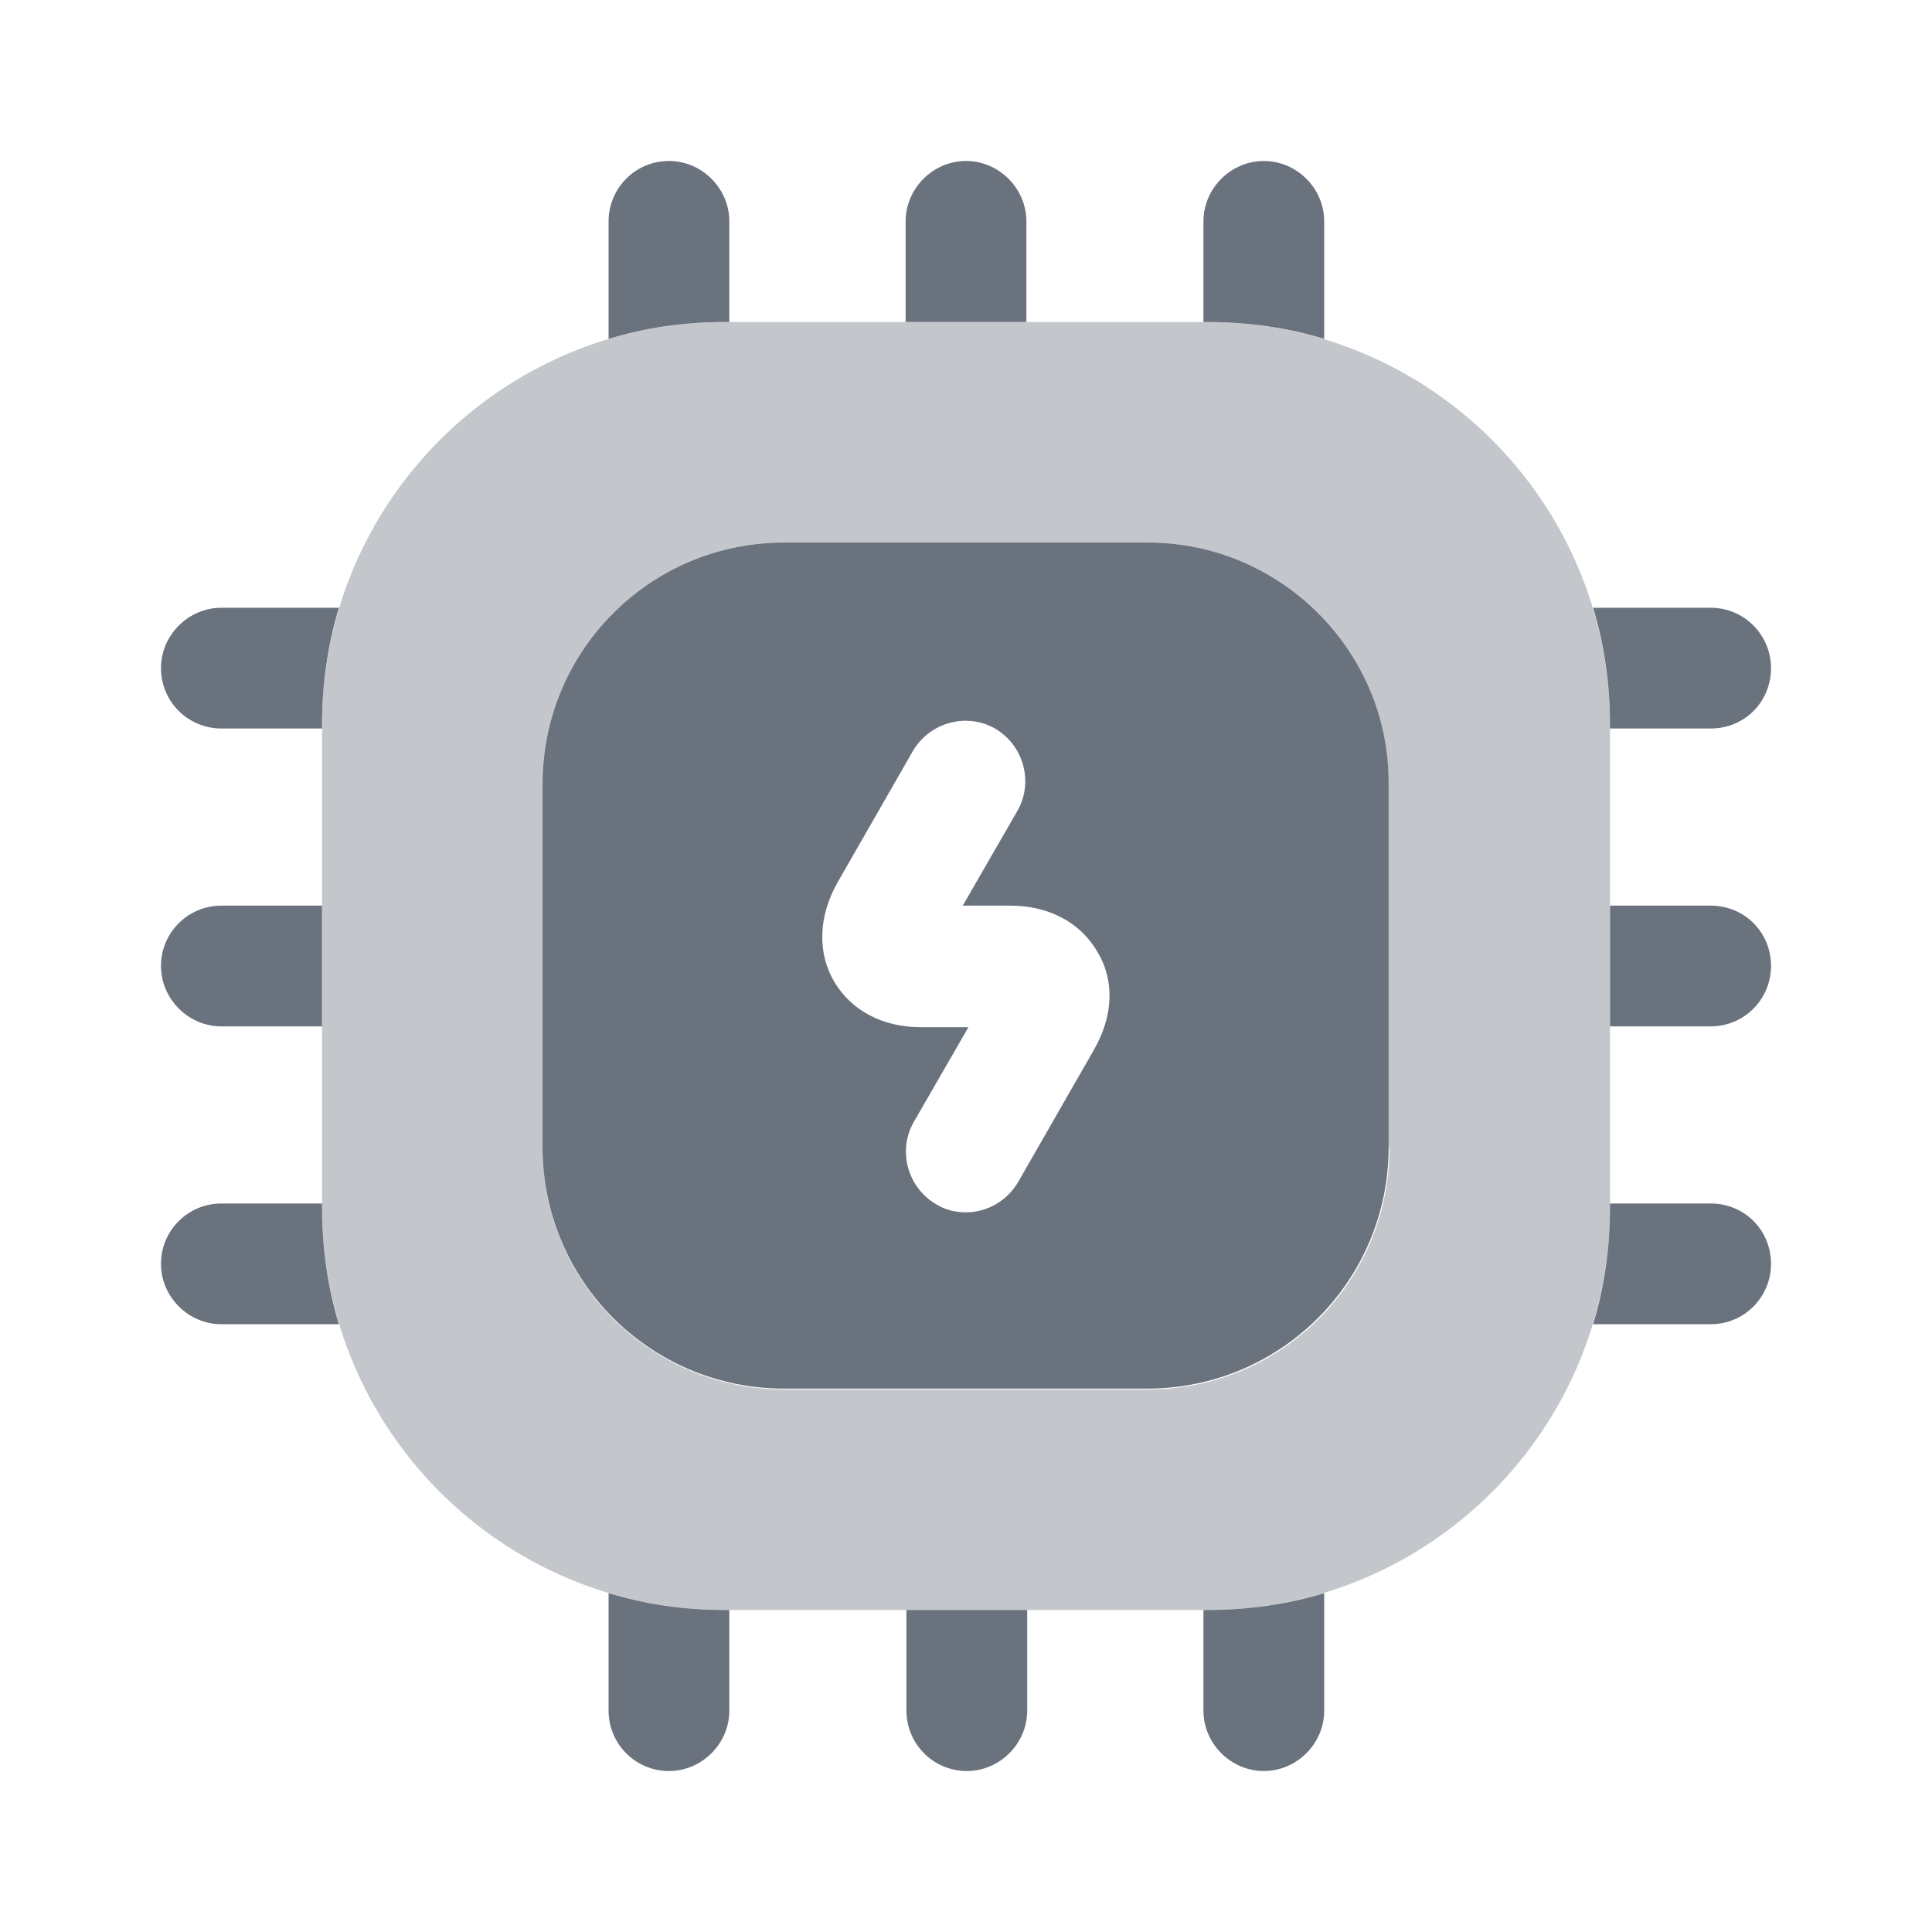
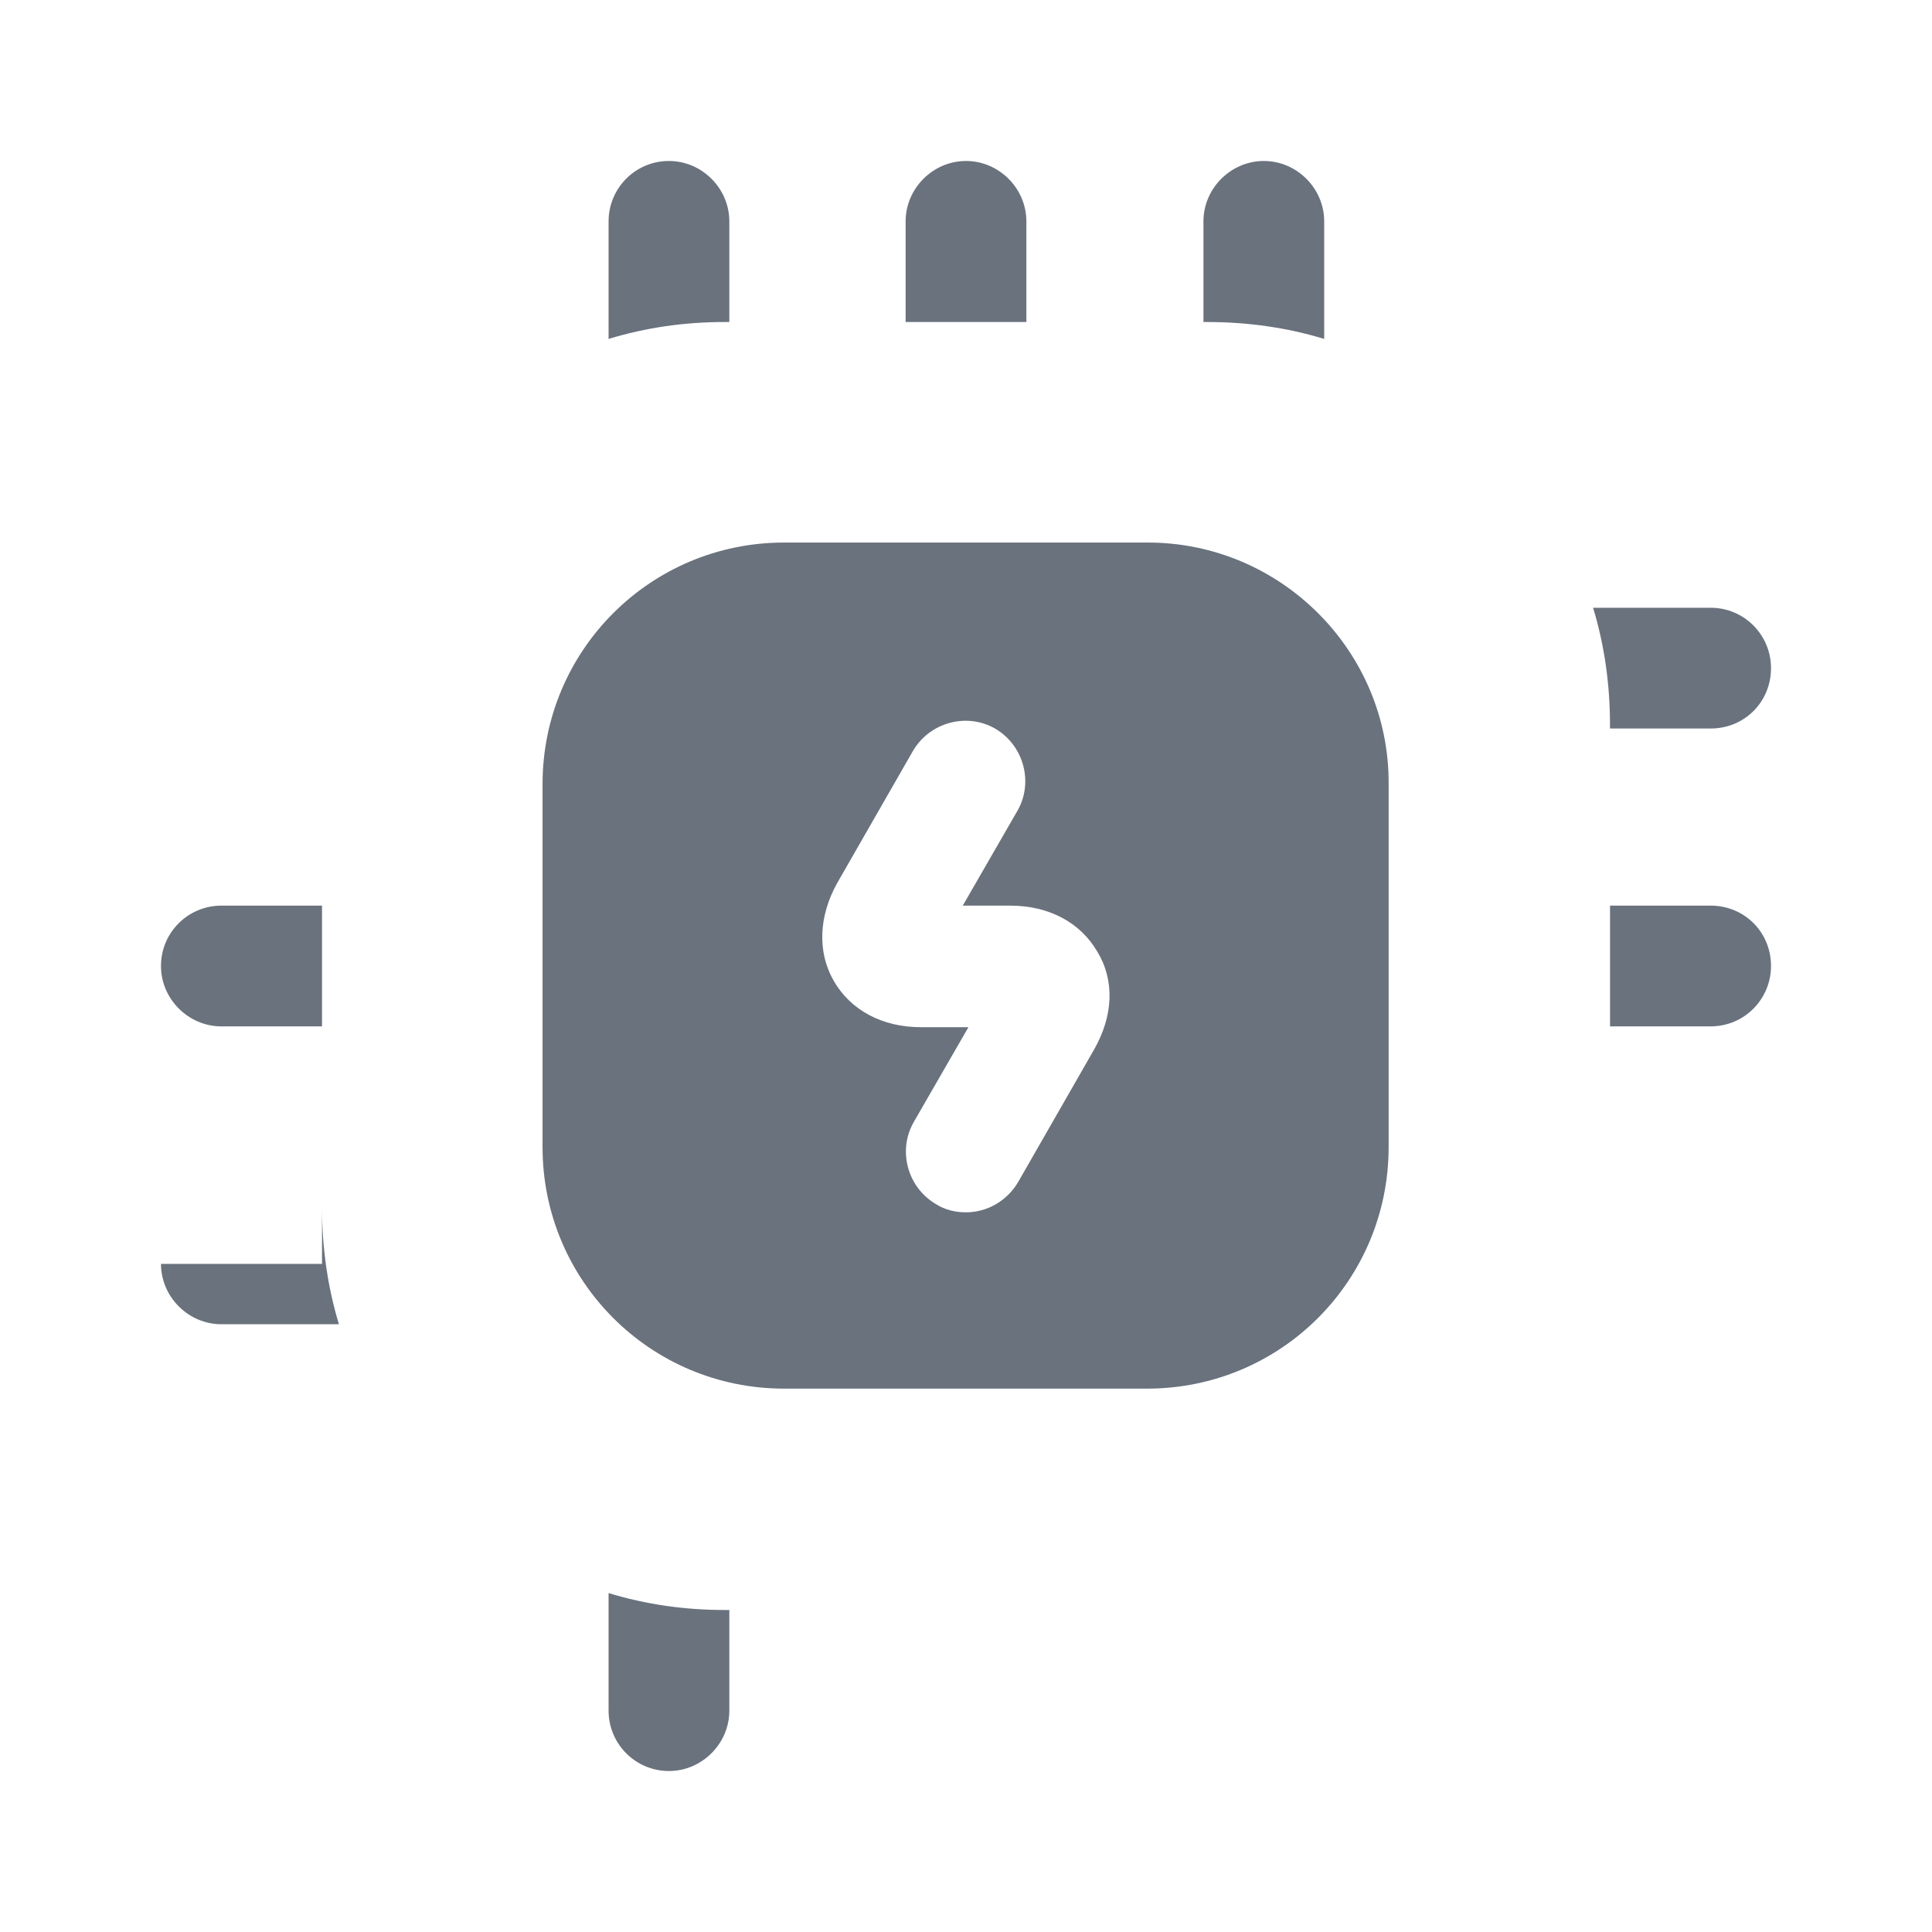
<svg xmlns="http://www.w3.org/2000/svg" width="40" height="40" viewBox="0 0 40 40" fill="none">
-   <path opacity="0.4" d="M25 6.667H15C10.4 6.667 6.667 10.4 6.667 15V25C6.667 29.6 10.4 33.333 15 33.333H25C29.6 33.333 33.333 29.6 33.333 25V15C33.333 10.4 29.6 6.667 25 6.667ZM28.767 23.767C28.767 26.533 26.533 28.767 23.767 28.767H16.233C13.466 28.767 11.233 26.533 11.233 23.767V16.233C11.233 13.467 13.466 11.233 16.233 11.233H23.75C26.517 11.233 28.75 13.467 28.75 16.233V23.767H28.767Z" fill="#69727D" />
  <path d="M15.1 4.583V6.667H15C14.167 6.667 13.367 6.783 12.6 7.017V4.583C12.6 3.9 13.15 3.333 13.85 3.333C14.533 3.333 15.1 3.9 15.1 4.583Z" fill="#69727D" />
  <path d="M21.25 4.583V6.667H18.75V4.583C18.75 3.9 19.317 3.333 20 3.333C20.683 3.333 21.25 3.9 21.25 4.583Z" fill="#69727D" />
  <path d="M27.416 4.583V7.017C26.65 6.783 25.833 6.667 25 6.667H24.916V4.583C24.916 3.9 25.483 3.333 26.166 3.333C26.85 3.333 27.416 3.9 27.416 4.583Z" fill="#69727D" />
  <path d="M36.667 13.833C36.667 14.533 36.117 15.083 35.417 15.083H33.333V15C33.333 14.167 33.217 13.35 32.983 12.583H35.417C36.117 12.583 36.667 13.15 36.667 13.833Z" fill="#69727D" />
  <path d="M36.667 20C36.667 20.683 36.117 21.25 35.417 21.25H33.334V18.75H35.417C36.117 18.75 36.667 19.3 36.667 20Z" fill="#69727D" />
-   <path d="M36.667 26.167C36.667 26.85 36.117 27.417 35.417 27.417H32.983C33.217 26.65 33.333 25.833 33.333 25V24.917H35.417C36.117 24.917 36.667 25.467 36.667 26.167Z" fill="#69727D" />
-   <path d="M27.416 32.983V35.417C27.416 36.1 26.85 36.667 26.166 36.667C25.483 36.667 24.916 36.1 24.916 35.417V33.333H25C25.833 33.333 26.65 33.217 27.416 32.983Z" fill="#69727D" />
-   <path d="M21.267 33.333V35.417C21.267 36.1 20.7 36.667 20.017 36.667C19.317 36.667 18.767 36.1 18.767 35.417V33.333H21.267Z" fill="#69727D" />
  <path d="M15.1 33.333V35.417C15.1 36.1 14.533 36.667 13.85 36.667C13.15 36.667 12.6 36.1 12.6 35.417V32.983C13.367 33.217 14.167 33.333 15 33.333H15.1Z" fill="#69727D" />
-   <path d="M7.017 12.583C6.784 13.35 6.667 14.167 6.667 15V15.083H4.583C3.9 15.083 3.333 14.533 3.333 13.833C3.333 13.15 3.9 12.583 4.583 12.583H7.017Z" fill="#69727D" />
  <path d="M6.667 18.75V21.25H4.583C3.9 21.25 3.333 20.683 3.333 20C3.333 19.3 3.9 18.75 4.583 18.75H6.667Z" fill="#69727D" />
-   <path d="M7.017 27.417H4.583C3.9 27.417 3.333 26.85 3.333 26.167C3.333 25.467 3.9 24.917 4.583 24.917H6.667V25C6.667 25.833 6.784 26.65 7.017 27.417Z" fill="#69727D" />
+   <path d="M7.017 27.417H4.583C3.9 27.417 3.333 26.85 3.333 26.167H6.667V25C6.667 25.833 6.784 26.65 7.017 27.417Z" fill="#69727D" />
  <path d="M23.767 11.233H16.233C13.467 11.233 11.233 13.467 11.233 16.233V23.75C11.233 26.517 13.467 28.75 16.233 28.75H23.75C26.517 28.75 28.75 26.517 28.75 23.75V16.233C28.767 13.483 26.517 11.233 23.767 11.233ZM22.65 21.733L21.083 24.467C20.85 24.867 20.433 25.1 20 25.1C19.783 25.1 19.567 25.05 19.383 24.933C18.783 24.583 18.583 23.817 18.917 23.233L20.05 21.267H19.067C18.267 21.267 17.617 20.917 17.267 20.317C16.917 19.717 16.95 18.967 17.333 18.283L18.9 15.55C19.25 14.95 20.017 14.75 20.6 15.083C21.2 15.433 21.4 16.2 21.067 16.783L19.933 18.75H20.917C21.717 18.75 22.367 19.1 22.717 19.7C23.083 20.3 23.05 21.033 22.65 21.733Z" fill="#69727D" />
</svg>